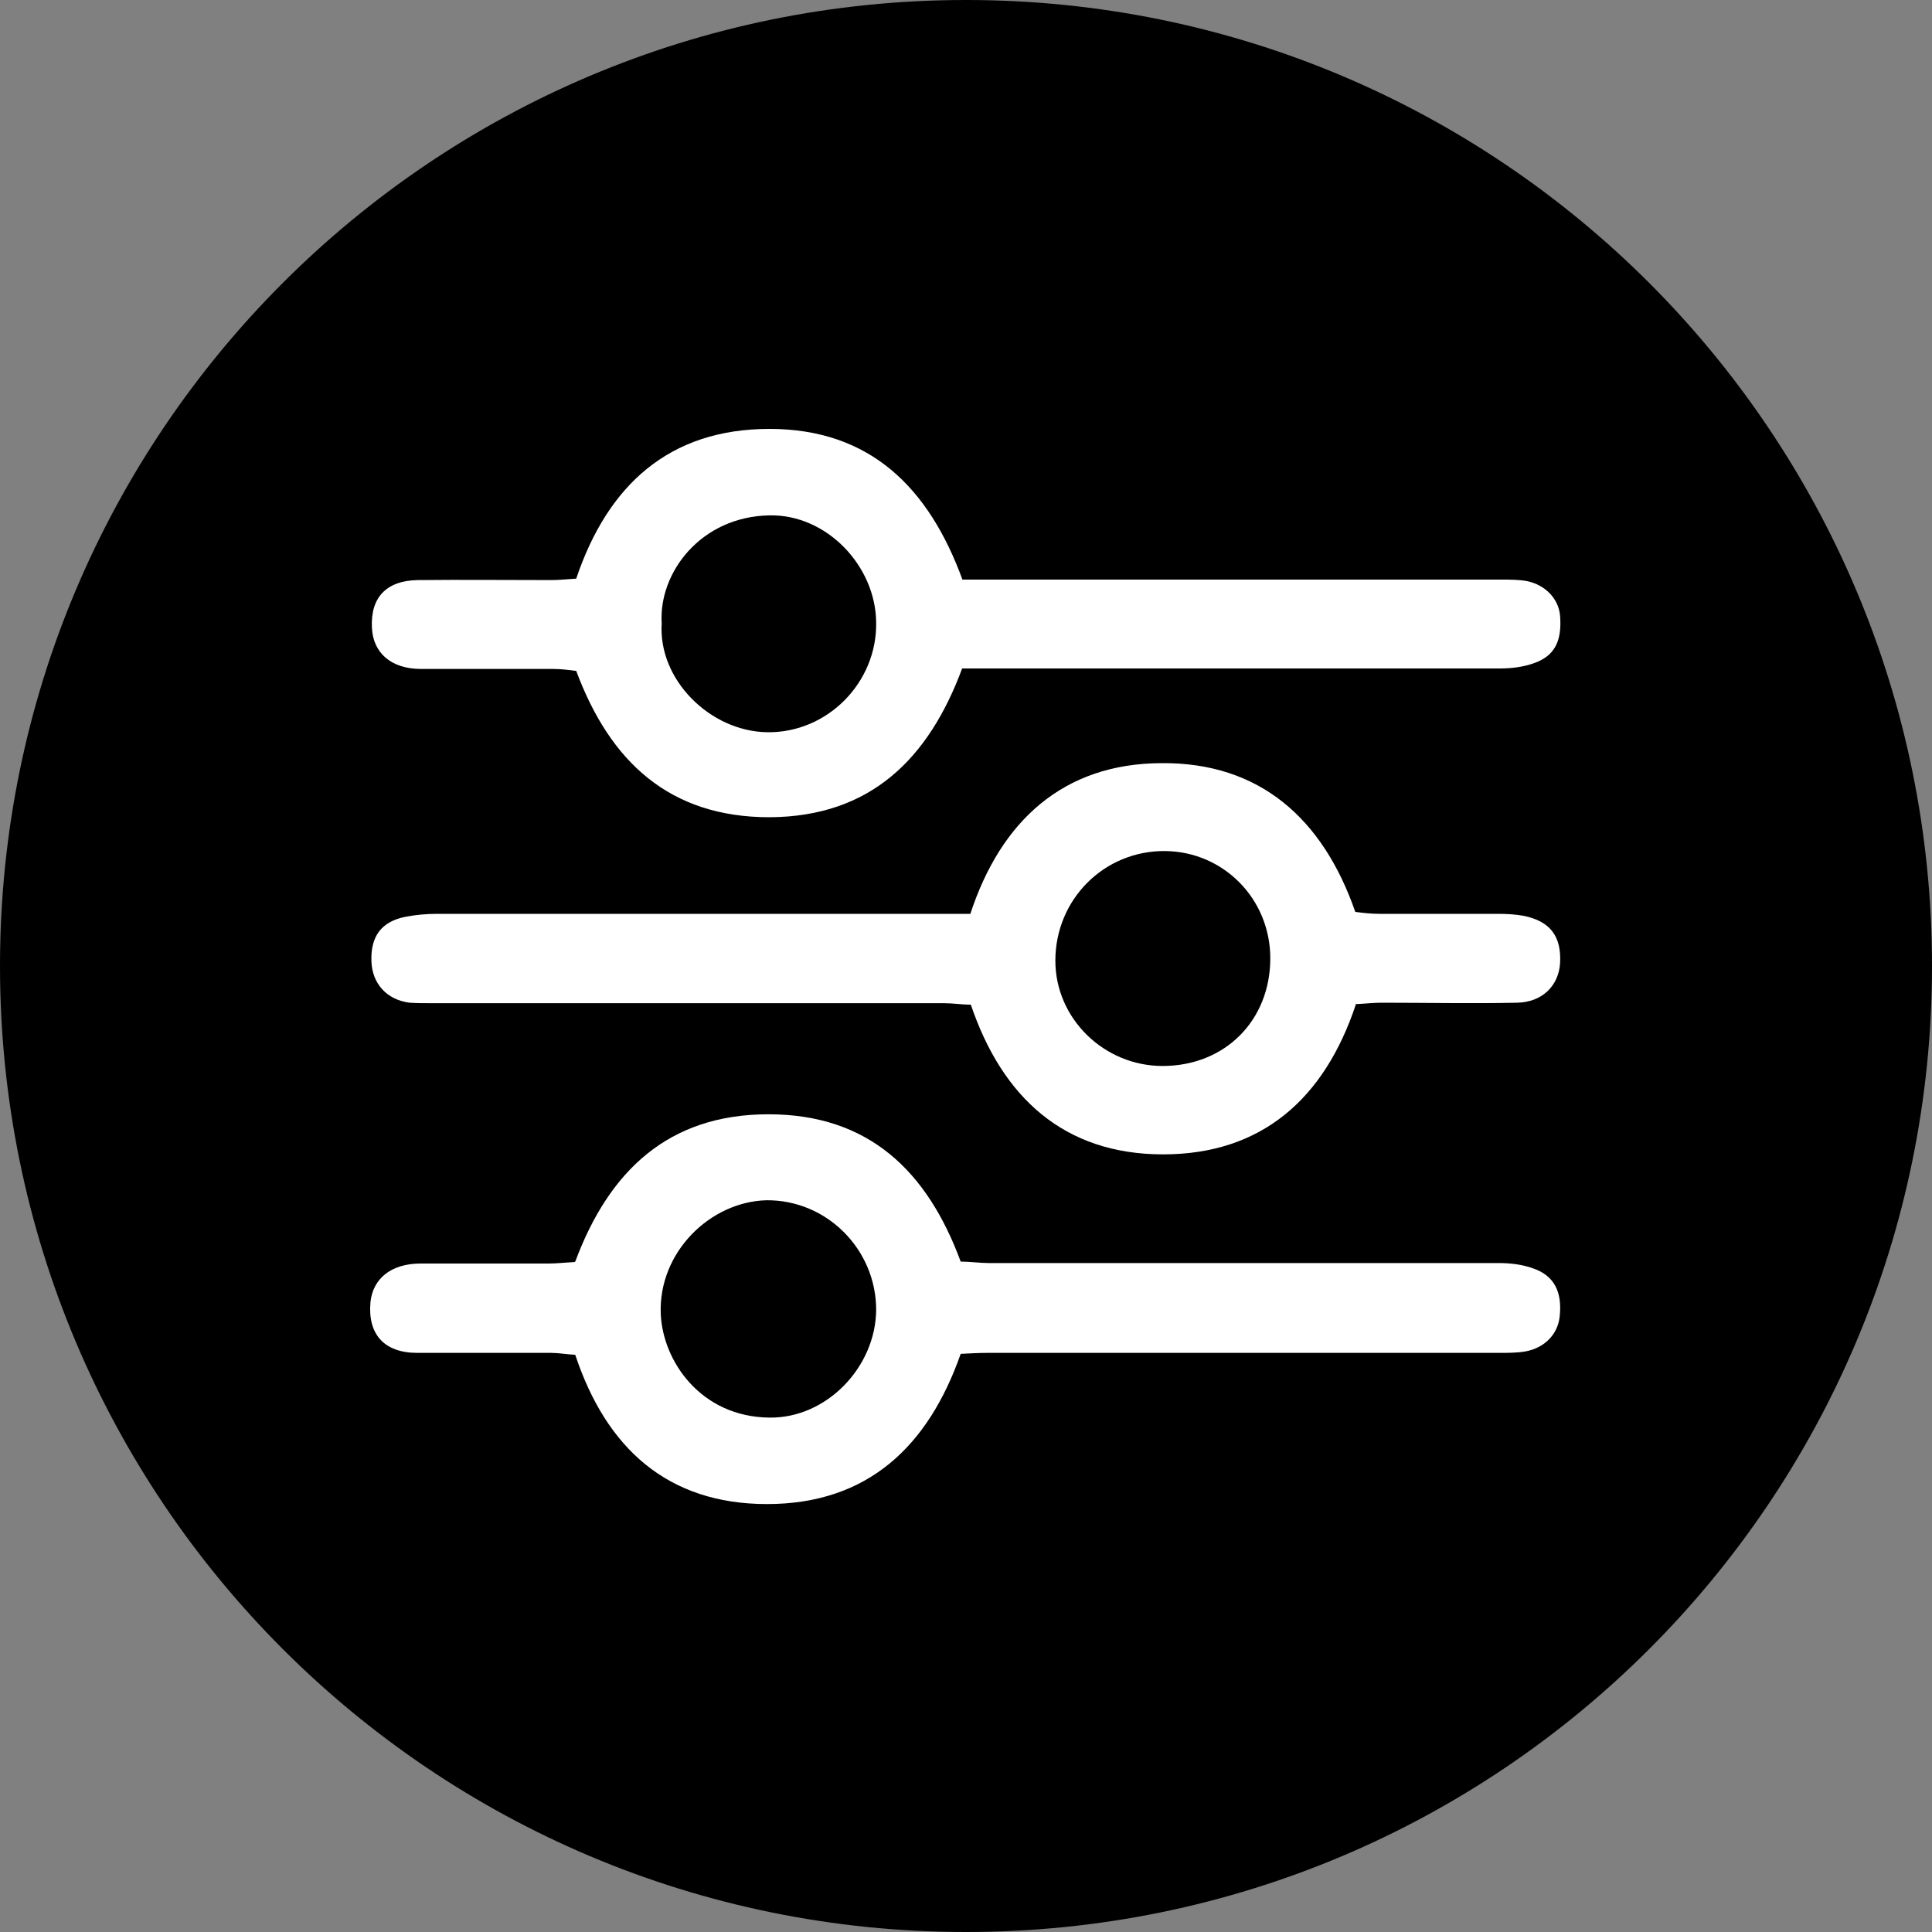
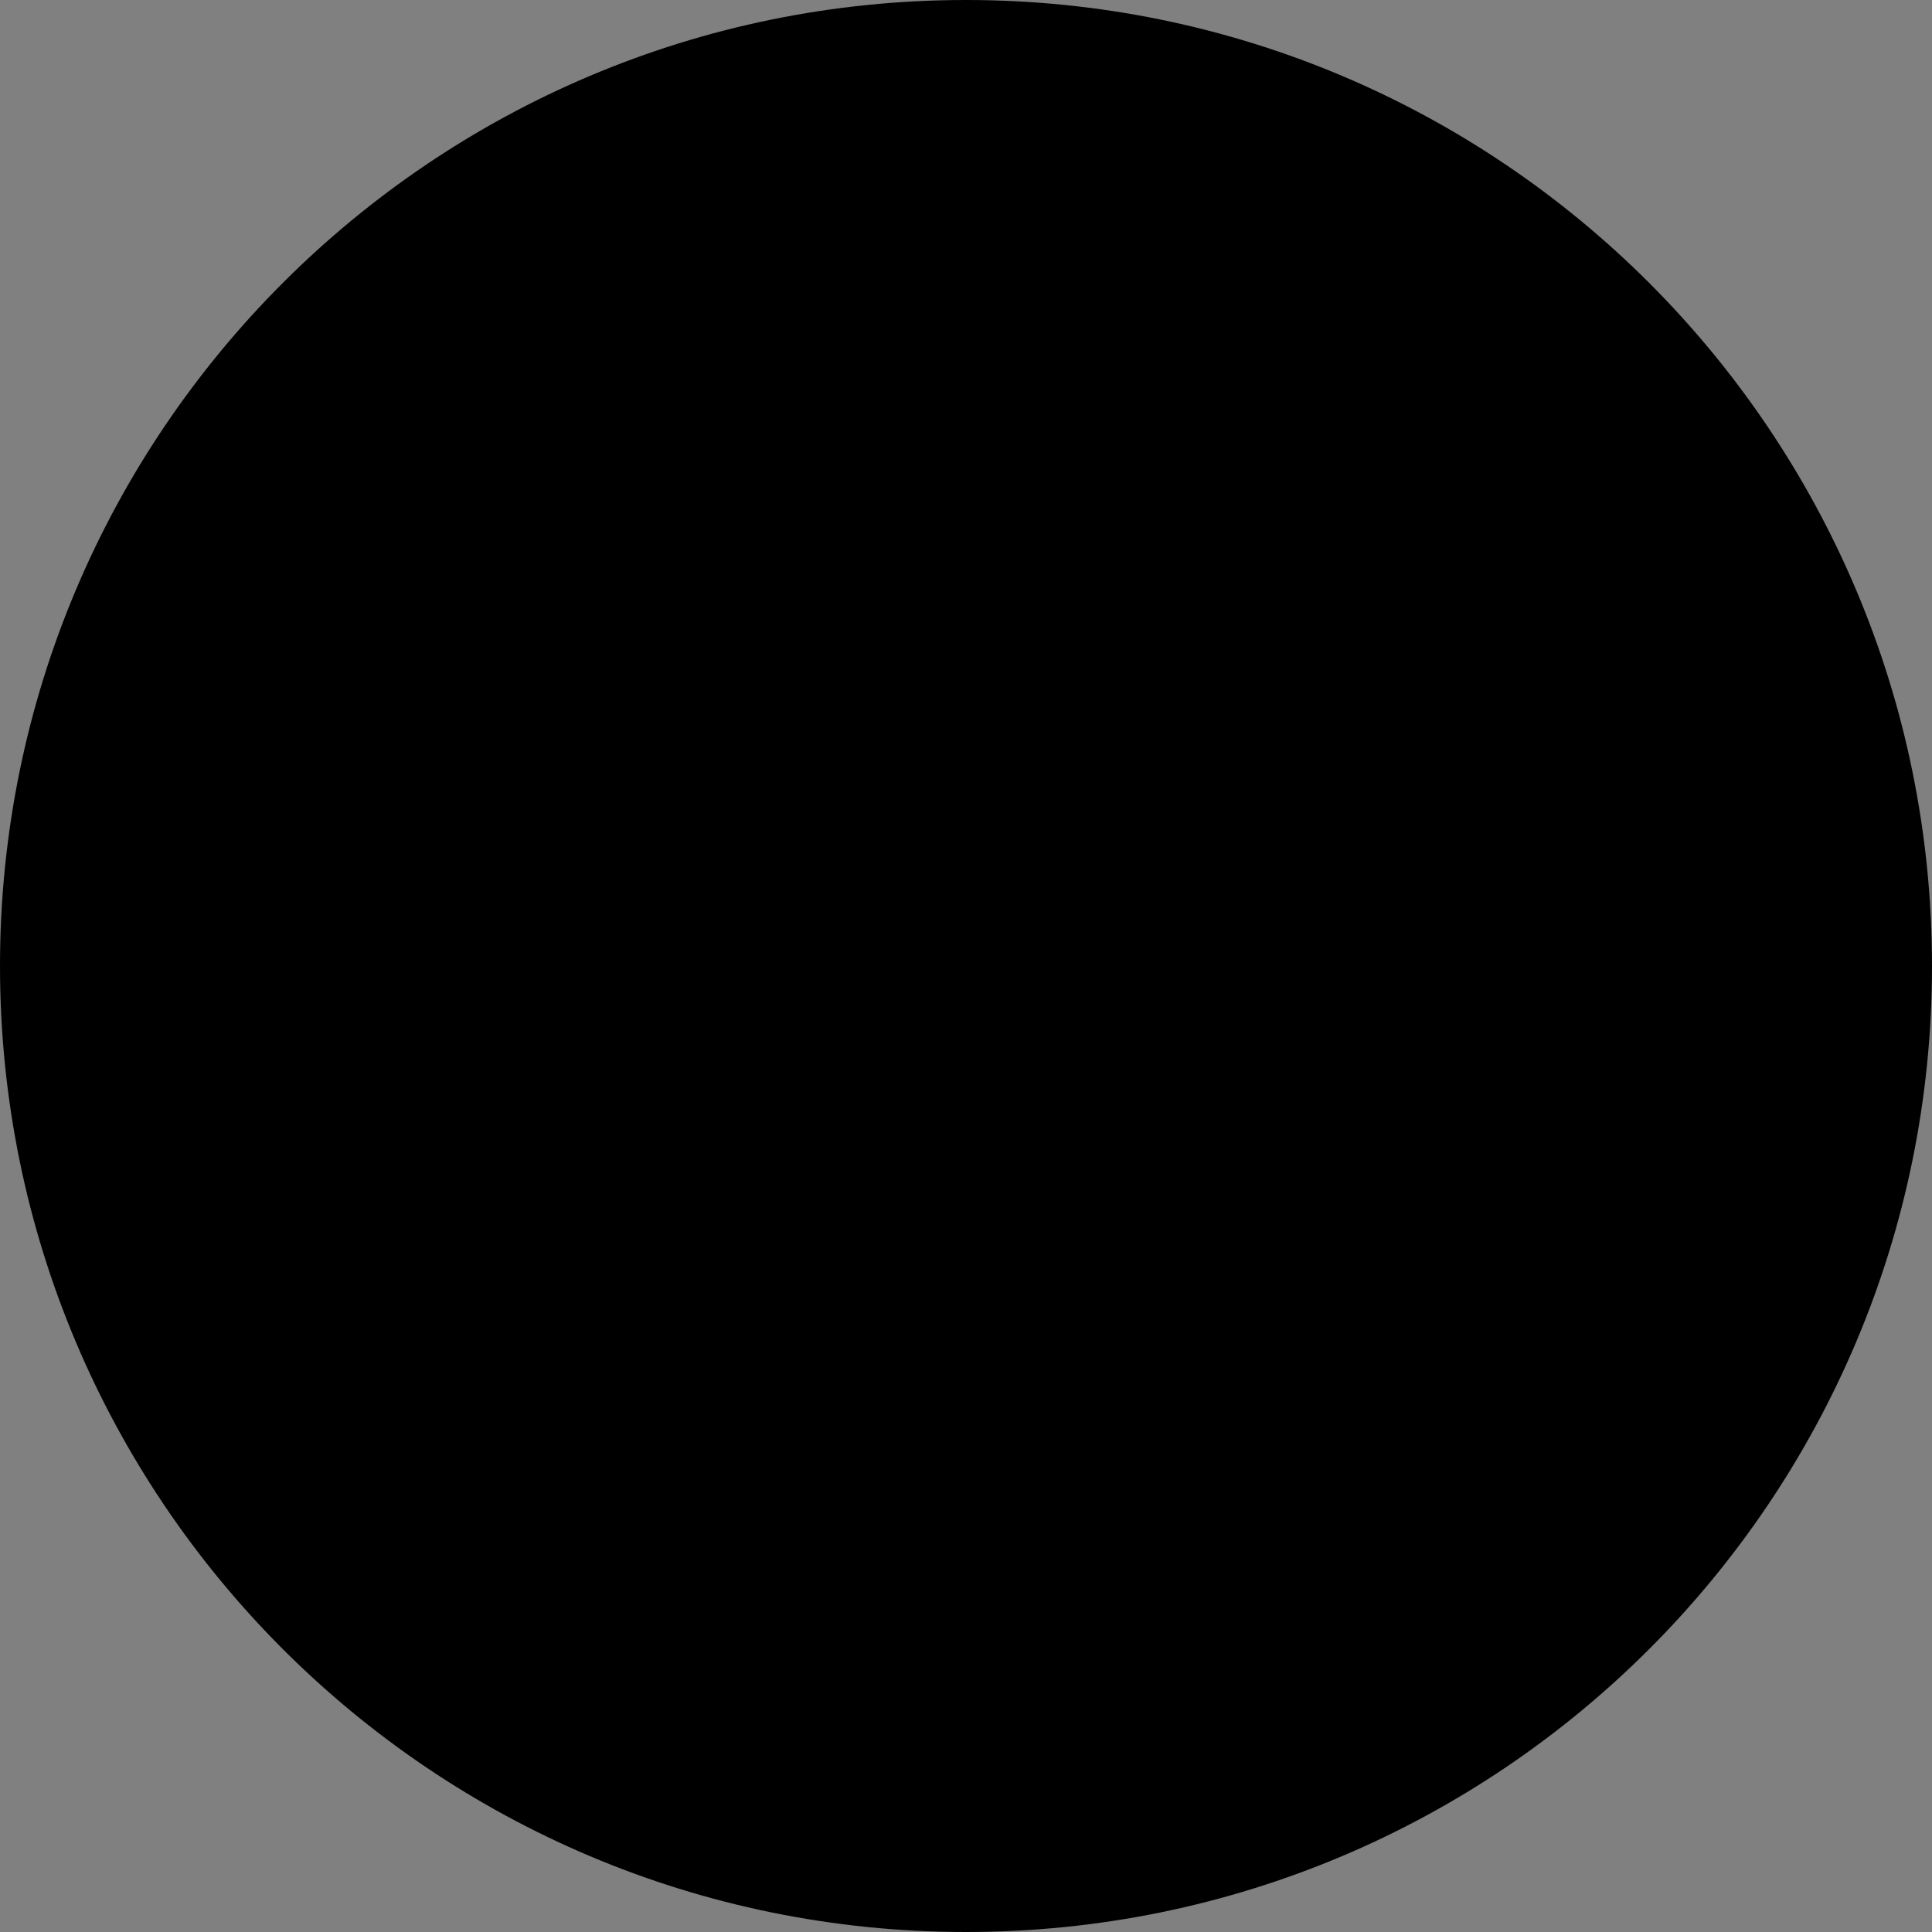
<svg xmlns="http://www.w3.org/2000/svg" id="Layer_1" viewBox="0 0 40 40">
  <rect x="0" y="0" width="40" height="40" fill="#808080" stroke="none" />
  <defs>
    <style>.cls-1{fill:#fff;}</style>
  </defs>
  <path d="M20,40c11.05,0,20-8.95,20-20S31.05,0,20,0,0,8.95,0,20s8.95,20,20,20Z" />
  <g>
-     <path class="cls-1" d="M28.07,20.8c-.65,1.95-1.95,3.1-3.99,3.1-2.05,0-3.33-1.18-3.98-3.1-.2,0-.37-.03-.55-.03-3.54,0-7.07,0-10.61,0-.15,0-.31,0-.46-.01-.47-.06-.77-.39-.79-.85-.02-.52,.2-.83,.71-.93,.21-.04,.43-.06,.65-.06,3.48,0,6.97,0,10.45,0h.59c.63-1.92,1.92-3.11,3.95-3.12,2.04-.02,3.35,1.15,4.02,3.08,.16,.02,.32,.04,.49,.04,.82,0,1.64,0,2.46,0,.18,0,.36,.01,.53,.04,.55,.11,.79,.42,.76,.98-.03,.47-.37,.81-.89,.82-.93,.02-1.87,0-2.81,0-.16,0-.33,.02-.54,.03Zm-1.77-.96c0-1.23-.97-2.21-2.18-2.22-1.26-.01-2.27,1-2.27,2.27,0,1.2,1.01,2.18,2.22,2.18,1.29,0,2.23-.94,2.23-2.23Z" />
-     <path class="cls-1" d="M19.92,12c.21,0,.38,0,.56,0,3.53,0,7.07,0,10.6,0,.18,0,.36,0,.53,.03,.39,.08,.66,.37,.69,.72,.04,.52-.11,.83-.54,.98-.22,.08-.47,.11-.71,.11-3.52,0-7.04,0-10.56,0-.18,0-.36,0-.57,0-.69,1.86-1.89,3.07-3.99,3.08-2.07,0-3.3-1.15-4-3.03-.16-.02-.32-.04-.48-.04-.91,0-1.82,0-2.73,0-.63,0-1-.34-1.02-.86-.03-.62,.3-.97,.95-.98,.92-.01,1.84,0,2.77,0,.16,0,.33-.02,.51-.03,.65-1.93,1.92-3.1,4-3.1,2.08,0,3.3,1.21,4,3.13Zm-6.22,.9c-.08,1.17,1,2.24,2.18,2.26,1.25,.02,2.28-1.03,2.26-2.27-.01-1.18-1.03-2.24-2.2-2.22-1.43,.02-2.31,1.19-2.24,2.24Z" />
-     <path class="cls-1" d="M11.91,26.12c.7-1.88,1.93-3.05,4-3.05,2.08,0,3.29,1.18,3.98,3.05,.2,0,.39,.03,.58,.03,3.52,0,7.04,0,10.56,0,.24,0,.49,.03,.71,.11,.44,.15,.61,.49,.55,1.01-.04,.35-.31,.64-.71,.71-.17,.03-.36,.03-.54,.03-3.53,0-7.07,0-10.6,0-.18,0-.35,.01-.55,.02-.67,1.91-1.92,3.11-4.01,3.11-2.06,0-3.33-1.16-3.97-3.09-.18-.01-.34-.04-.5-.04-.92,0-1.84,0-2.77,0-.69,0-1.03-.39-.97-1.05,.05-.49,.43-.8,1.04-.8,.88,0,1.77,0,2.65,0,.16,0,.33-.02,.53-.03Zm3.96-1.27c-1.17,.03-2.24,1.08-2.19,2.35,.04,.98,.83,2.14,2.26,2.15,1.18,.01,2.19-1.05,2.2-2.23,0-1.25-1.02-2.28-2.27-2.27Z" />
-   </g>
+     </g>
</svg>